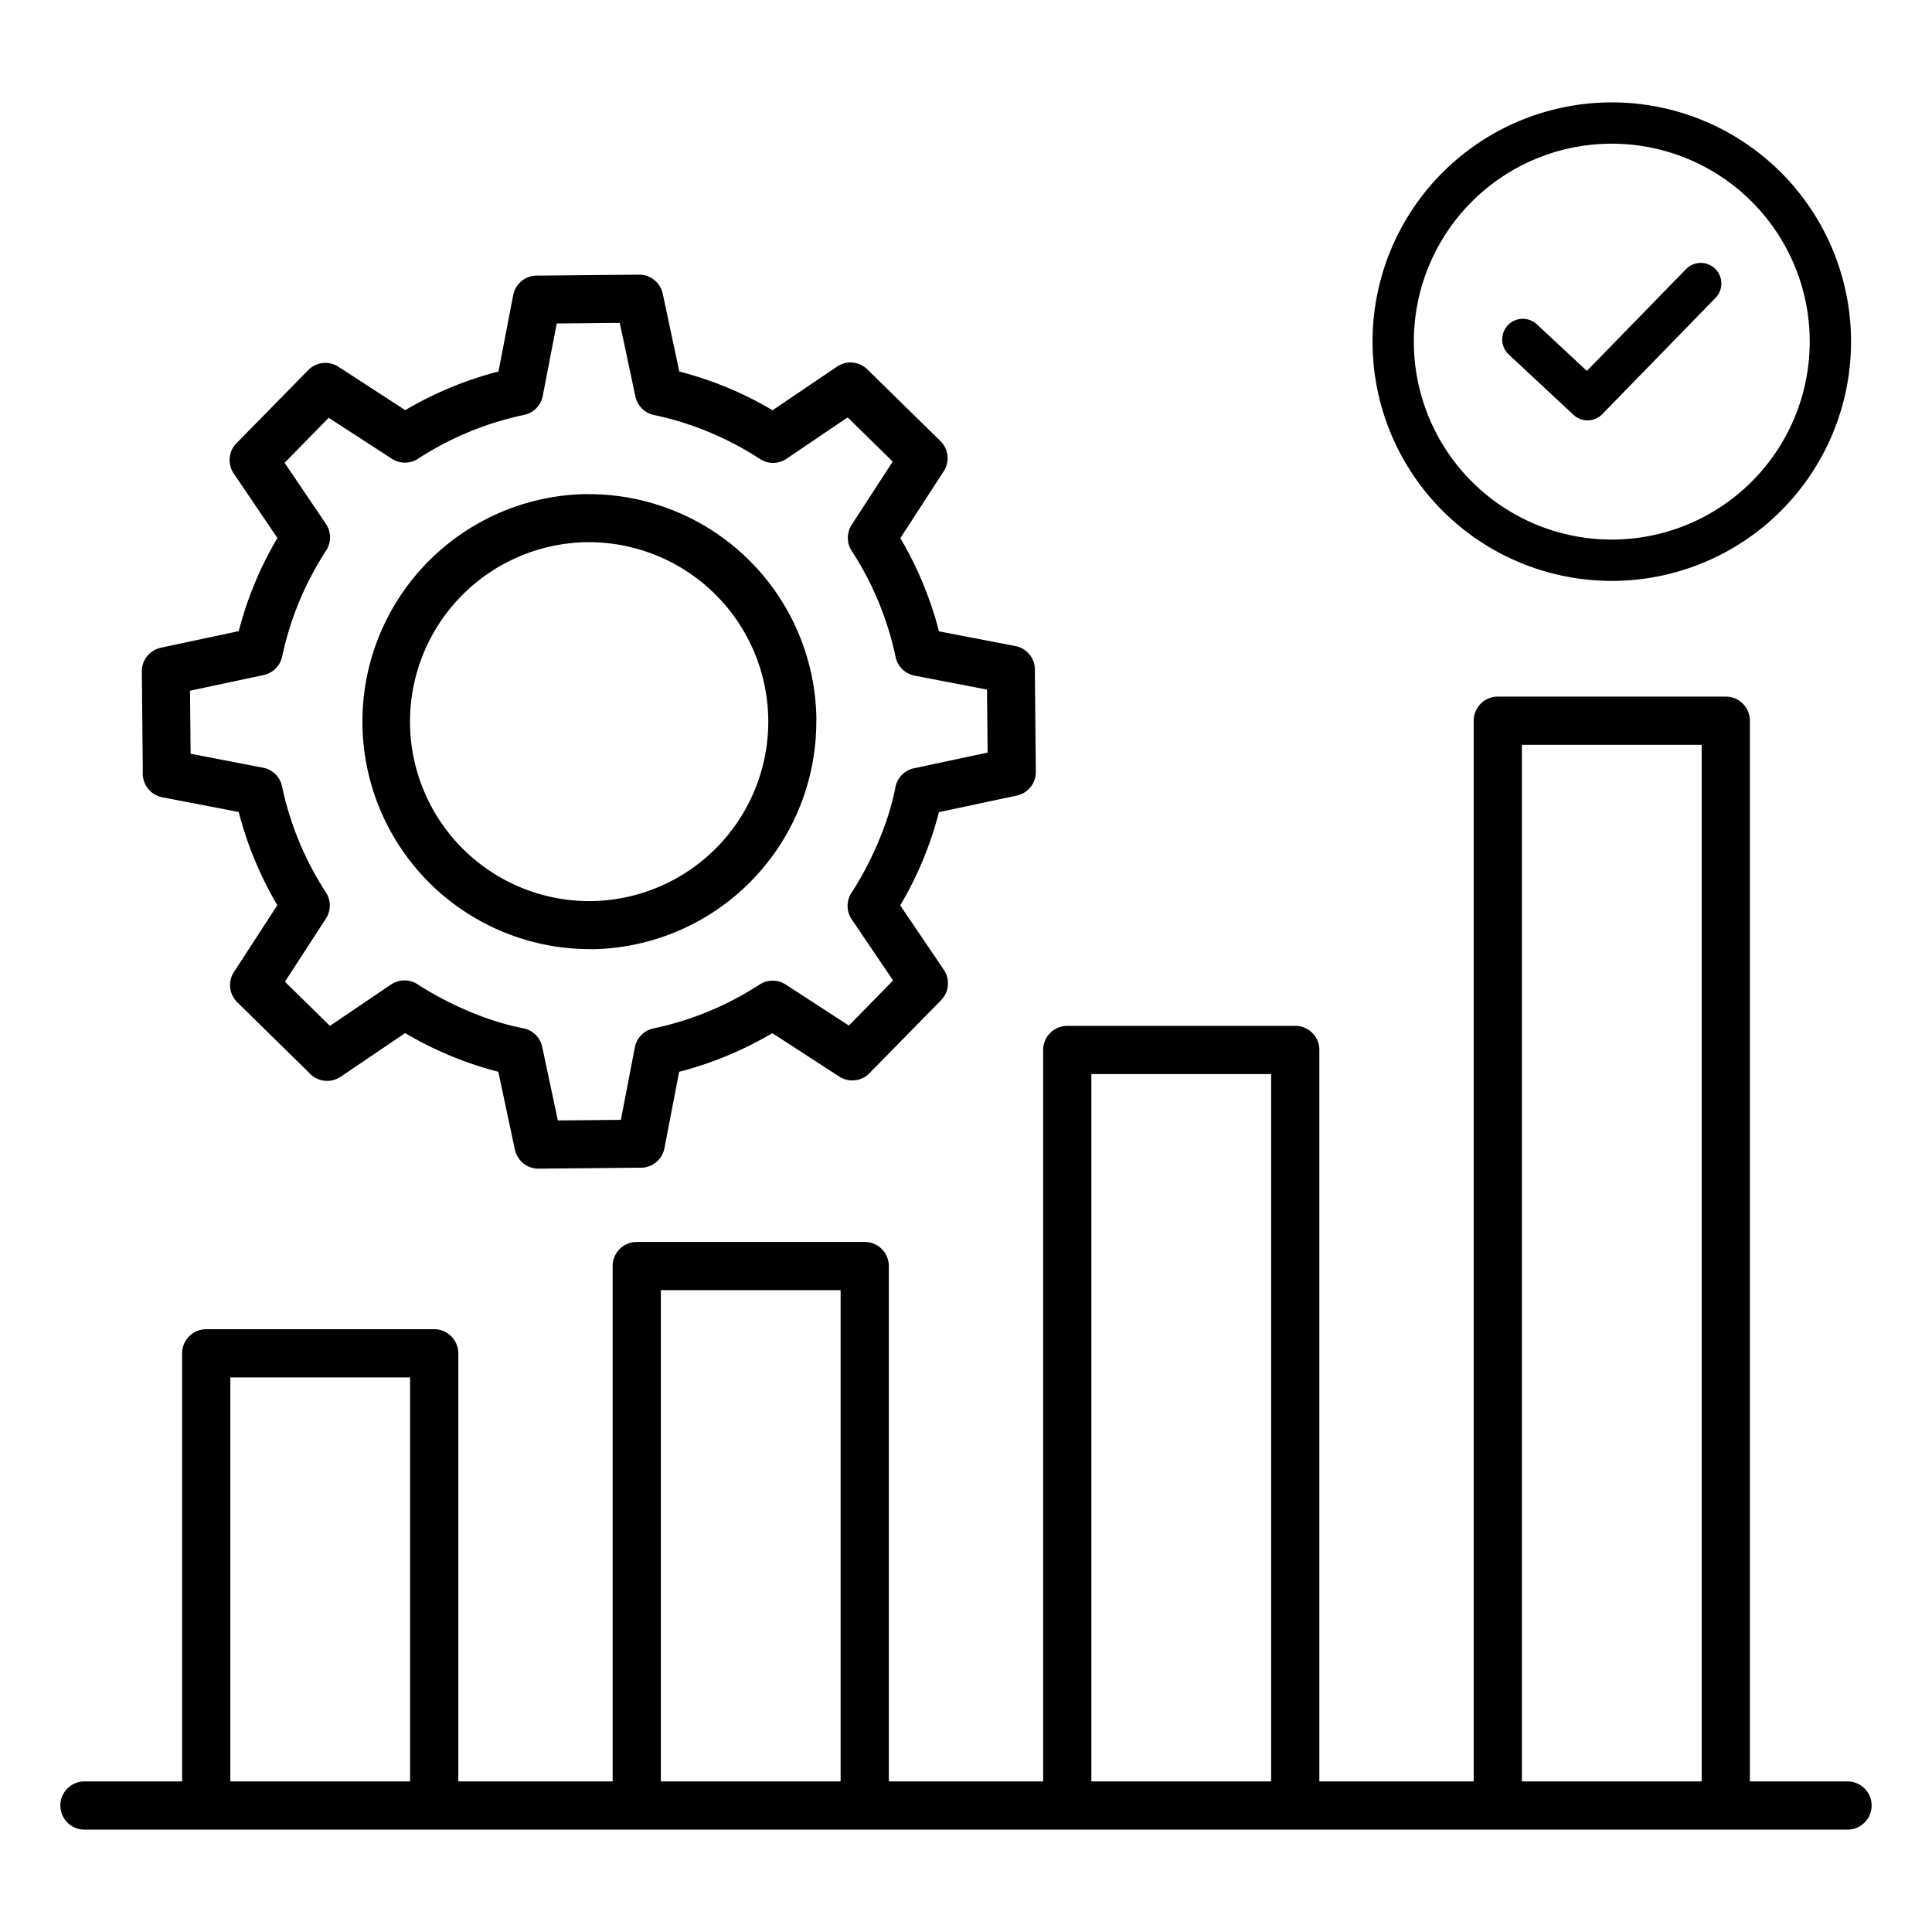
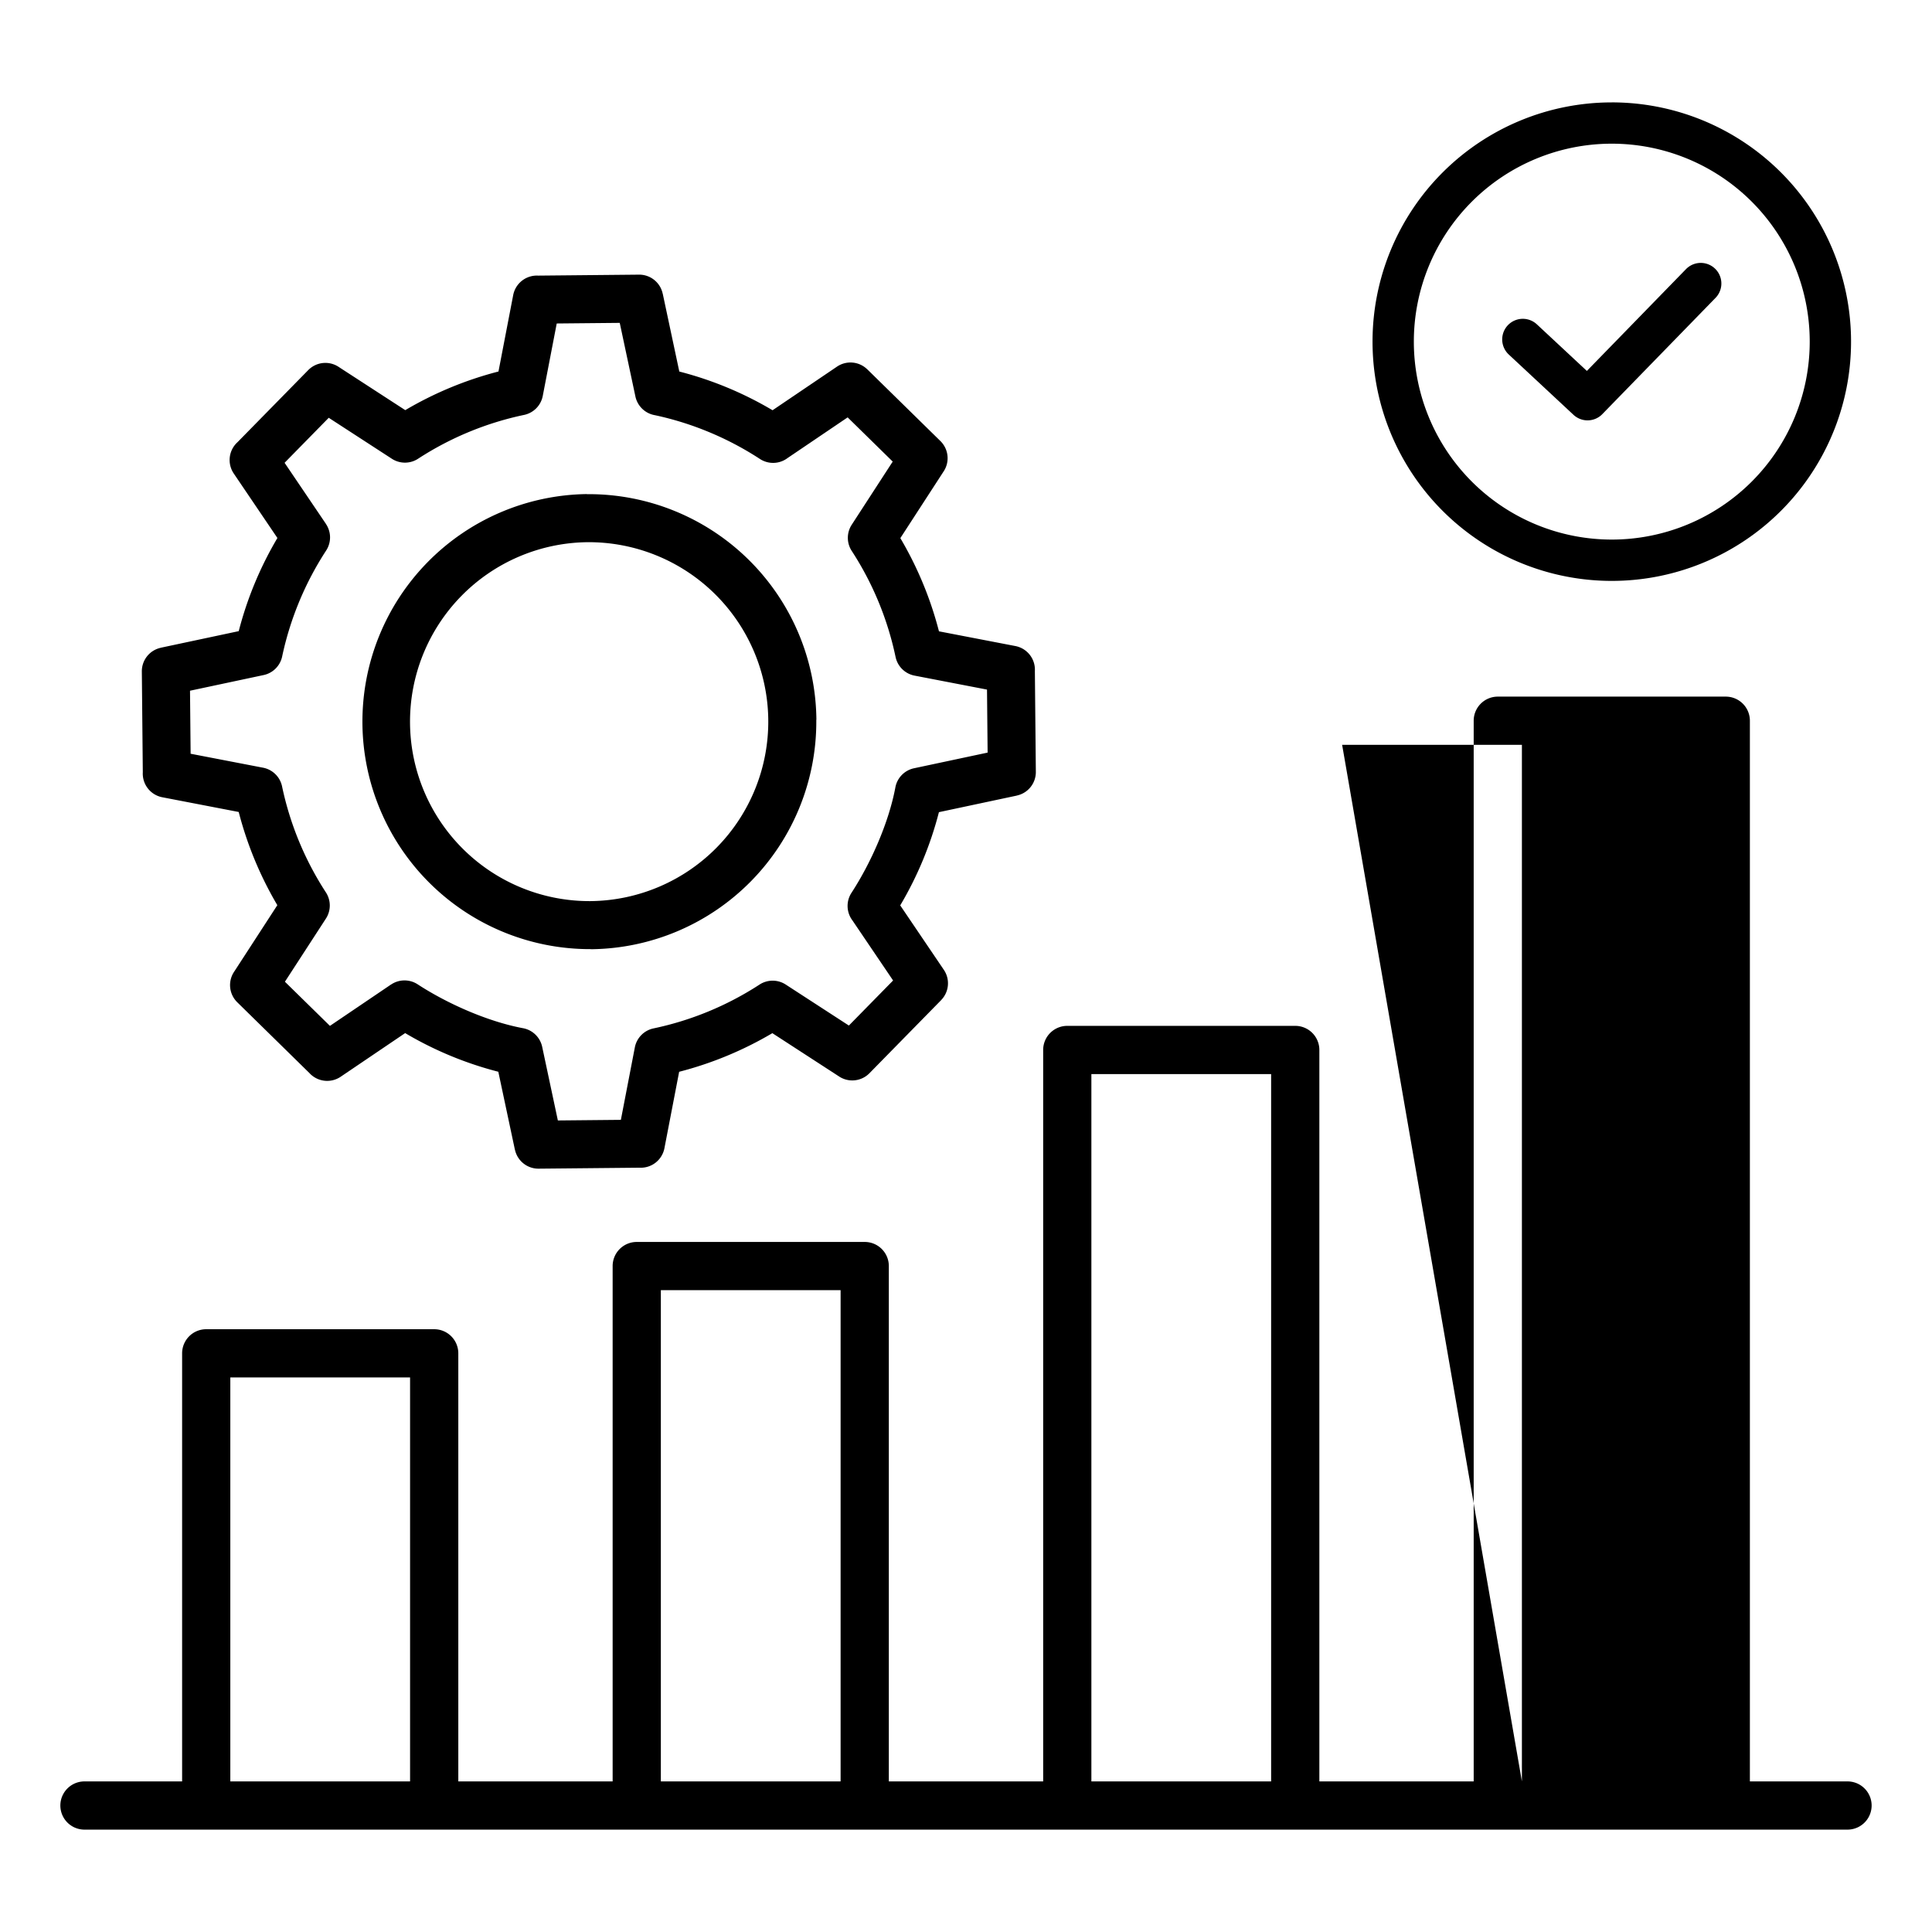
<svg xmlns="http://www.w3.org/2000/svg" id="Layer_1" viewBox="0 0 512 512" data-name="Layer 1">
-   <path d="m155.524 143.712v-.024a47.561 47.561 0 0 0 .989 95.116l.05-.025v.024a47.575 47.575 0 0 0 47.037-48.026l-.025-.05h.024a47.575 47.575 0 0 0 -48.027-47.039l-.05.025zm0-12.776v.025a60.313 60.313 0 0 1 60.829 59.765h-.025a60.313 60.313 0 0 1 -59.765 60.828v-.025a60.3 60.3 0 0 1 -1.039-120.594zm32.356-16.436a82.938 82.938 0 0 1 13.529 7.143 6.37 6.37 0 0 0 7.306-.257l15.92-10.776 11.943 11.714-10.862 16.736a6.37 6.37 0 0 0 .071 7.046 82.686 82.686 0 0 1 11.545 27.979 6.375 6.375 0 0 0 5.041 4.962l19.194 3.7.162 16.7-19.5 4.15a6.379 6.379 0 0 0 -4.97 5.2c-1.768 9.3-6.477 19.932-11.612 27.816a6.372 6.372 0 0 0 .257 7.307l10.776 15.919-11.718 11.941-16.733-10.862a6.37 6.37 0 0 0 -7.046.071 82.717 82.717 0 0 1 -27.983 11.546 6.373 6.373 0 0 0 -4.962 5.041l-3.7 19.195-16.7.161-4.15-19.5a6.379 6.379 0 0 0 -5.2-4.97c-9.3-1.768-19.931-6.476-27.816-11.612a6.37 6.37 0 0 0 -7.03.06l-.007-.01-16.2 10.969-11.928-11.7 10.862-16.732a6.371 6.371 0 0 0 -.071-7.047 82.688 82.688 0 0 1 -11.546-27.979 6.373 6.373 0 0 0 -5.041-4.962l-19.195-3.7-.161-16.7 19.5-4.15a6.377 6.377 0 0 0 4.943-5.042 83.139 83.139 0 0 1 11.64-27.969 6.366 6.366 0 0 0 -.06-7.029l.01-.007-10.97-16.207 11.7-11.928 16.729 10.86a6.369 6.369 0 0 0 7.049-.073 82.732 82.732 0 0 1 27.98-11.545 6.372 6.372 0 0 0 4.962-5.041l3.7-19.192 16.7-.161 4.15 19.5a6.377 6.377 0 0 0 5.2 4.97 82.276 82.276 0 0 1 14.292 4.465zm-7.849-16.038a94.706 94.706 0 0 1 24.706 10.256l17.079-11.558a6.363 6.363 0 0 1 8.029.73l.006-.006 19.37 19a6.371 6.371 0 0 1 .768 8.172l-11.389 17.552a95.5 95.5 0 0 1 10.236 24.7l20.246 3.9a6.378 6.378 0 0 1 5.169 6.621l.258 26.723a6.366 6.366 0 0 1 -5.043 6.276v.012l-20.64 4.392a94.729 94.729 0 0 1 -10.257 24.706l11.561 17.08a6.362 6.362 0 0 1 -.73 8.028l.006.006-19 19.37a6.372 6.372 0 0 1 -8.172.768l-17.552-11.39a95.465 95.465 0 0 1 -24.7 10.236l-3.9 20.246a6.378 6.378 0 0 1 -6.621 5.169l-26.723.258a6.364 6.364 0 0 1 -6.276-5.043h-.013l-4.391-20.64a94.683 94.683 0 0 1 -24.686-10.245l-17.1 11.574a6.382 6.382 0 0 1 -8.3-1.011l-19.1-18.738a6.371 6.371 0 0 1 -.768-8.172l11.393-17.551a95.508 95.508 0 0 1 -10.236-24.7l-20.246-3.9a6.376 6.376 0 0 1 -5.169-6.621l-.258-26.723a6.365 6.365 0 0 1 5.043-6.276v-.012l20.636-4.391a94.955 94.955 0 0 1 10.251-24.685l-11.576-17.1a6.383 6.383 0 0 1 1.01-8.3l18.739-19.1a6.371 6.371 0 0 1 8.172-.768l17.537 11.384a95.473 95.473 0 0 1 24.7-10.237l3.9-20.243a6.378 6.378 0 0 1 6.622-5.169l26.723-.258a6.365 6.365 0 0 1 6.276 5.043h.012l4.392 20.641zm284.2-45.019a52.456 52.456 0 1 0 0 74.184 52.458 52.458 0 0 0 0-74.184zm-37.09-26.311a63.406 63.406 0 1 1 -63.406 63.405 63.407 63.407 0 0 1 63.406-63.4zm-27.3 66.82a5.463 5.463 0 0 1 7.443-8l13.253 12.348 26.269-26.974a5.46 5.46 0 1 1 7.828 7.614l-29.915 30.72a5.464 5.464 0 0 1 -7.721.278zm3.48 378.14h47.641v-274.7h-47.641zm-114.1 0h47.642v-187.453h-47.637v187.453zm-114.094 0h47.642v-130.186h-47.637v130.186zm-114.094 0h47.641v-107.059h-47.636v107.059zm-38.65 12.776a6.388 6.388 0 1 1 0-12.776h25.879v-113.447a6.389 6.389 0 0 1 6.388-6.388h60.417a6.389 6.389 0 0 1 6.389 6.388v113.447h40.9v-136.575a6.388 6.388 0 0 1 6.388-6.387h60.418a6.388 6.388 0 0 1 6.388 6.387v136.575h40.9v-193.841a6.388 6.388 0 0 1 6.388-6.388h60.417a6.388 6.388 0 0 1 6.388 6.388v193.841h40.9v-281.092a6.388 6.388 0 0 1 6.388-6.388h60.419a6.388 6.388 0 0 1 6.388 6.388v281.092h25.874a6.388 6.388 0 0 1 0 12.776z" fill-rule="evenodd" />
+   <path d="m155.524 143.712v-.024a47.561 47.561 0 0 0 .989 95.116l.05-.025v.024a47.575 47.575 0 0 0 47.037-48.026l-.025-.05h.024a47.575 47.575 0 0 0 -48.027-47.039l-.05.025zm0-12.776v.025a60.313 60.313 0 0 1 60.829 59.765h-.025a60.313 60.313 0 0 1 -59.765 60.828v-.025a60.3 60.3 0 0 1 -1.039-120.594zm32.356-16.436a82.938 82.938 0 0 1 13.529 7.143 6.37 6.37 0 0 0 7.306-.257l15.92-10.776 11.943 11.714-10.862 16.736a6.37 6.37 0 0 0 .071 7.046 82.686 82.686 0 0 1 11.545 27.979 6.375 6.375 0 0 0 5.041 4.962l19.194 3.7.162 16.7-19.5 4.15a6.379 6.379 0 0 0 -4.97 5.2c-1.768 9.3-6.477 19.932-11.612 27.816a6.372 6.372 0 0 0 .257 7.307l10.776 15.919-11.718 11.941-16.733-10.862a6.37 6.37 0 0 0 -7.046.071 82.717 82.717 0 0 1 -27.983 11.546 6.373 6.373 0 0 0 -4.962 5.041l-3.7 19.195-16.7.161-4.15-19.5a6.379 6.379 0 0 0 -5.2-4.97c-9.3-1.768-19.931-6.476-27.816-11.612a6.37 6.37 0 0 0 -7.03.06l-.007-.01-16.2 10.969-11.928-11.7 10.862-16.732a6.371 6.371 0 0 0 -.071-7.047 82.688 82.688 0 0 1 -11.546-27.979 6.373 6.373 0 0 0 -5.041-4.962l-19.195-3.7-.161-16.7 19.5-4.15a6.377 6.377 0 0 0 4.943-5.042 83.139 83.139 0 0 1 11.64-27.969 6.366 6.366 0 0 0 -.06-7.029l.01-.007-10.97-16.207 11.7-11.928 16.729 10.86a6.369 6.369 0 0 0 7.049-.073 82.732 82.732 0 0 1 27.98-11.545 6.372 6.372 0 0 0 4.962-5.041l3.7-19.192 16.7-.161 4.15 19.5a6.377 6.377 0 0 0 5.2 4.97 82.276 82.276 0 0 1 14.292 4.465zm-7.849-16.038a94.706 94.706 0 0 1 24.706 10.256l17.079-11.558a6.363 6.363 0 0 1 8.029.73l.006-.006 19.37 19a6.371 6.371 0 0 1 .768 8.172l-11.389 17.552a95.5 95.5 0 0 1 10.236 24.7l20.246 3.9a6.378 6.378 0 0 1 5.169 6.621l.258 26.723a6.366 6.366 0 0 1 -5.043 6.276v.012l-20.64 4.392a94.729 94.729 0 0 1 -10.257 24.706l11.561 17.08a6.362 6.362 0 0 1 -.73 8.028l.006.006-19 19.37a6.372 6.372 0 0 1 -8.172.768l-17.552-11.39a95.465 95.465 0 0 1 -24.7 10.236l-3.9 20.246a6.378 6.378 0 0 1 -6.621 5.169l-26.723.258a6.364 6.364 0 0 1 -6.276-5.043h-.013l-4.391-20.64a94.683 94.683 0 0 1 -24.686-10.245l-17.1 11.574a6.382 6.382 0 0 1 -8.3-1.011l-19.1-18.738a6.371 6.371 0 0 1 -.768-8.172l11.393-17.551a95.508 95.508 0 0 1 -10.236-24.7l-20.246-3.9a6.376 6.376 0 0 1 -5.169-6.621l-.258-26.723a6.365 6.365 0 0 1 5.043-6.276v-.012l20.636-4.391a94.955 94.955 0 0 1 10.251-24.685l-11.576-17.1a6.383 6.383 0 0 1 1.01-8.3l18.739-19.1a6.371 6.371 0 0 1 8.172-.768l17.537 11.384a95.473 95.473 0 0 1 24.7-10.237l3.9-20.243a6.378 6.378 0 0 1 6.622-5.169l26.723-.258a6.365 6.365 0 0 1 6.276 5.043h.012l4.392 20.641zm284.2-45.019a52.456 52.456 0 1 0 0 74.184 52.458 52.458 0 0 0 0-74.184zm-37.09-26.311a63.406 63.406 0 1 1 -63.406 63.405 63.407 63.407 0 0 1 63.406-63.4zm-27.3 66.82a5.463 5.463 0 0 1 7.443-8l13.253 12.348 26.269-26.974a5.46 5.46 0 1 1 7.828 7.614l-29.915 30.72a5.464 5.464 0 0 1 -7.721.278zm3.48 378.14v-274.7h-47.641zm-114.1 0h47.642v-187.453h-47.637v187.453zm-114.094 0h47.642v-130.186h-47.637v130.186zm-114.094 0h47.641v-107.059h-47.636v107.059zm-38.65 12.776a6.388 6.388 0 1 1 0-12.776h25.879v-113.447a6.389 6.389 0 0 1 6.388-6.388h60.417a6.389 6.389 0 0 1 6.389 6.388v113.447h40.9v-136.575a6.388 6.388 0 0 1 6.388-6.387h60.418a6.388 6.388 0 0 1 6.388 6.387v136.575h40.9v-193.841a6.388 6.388 0 0 1 6.388-6.388h60.417a6.388 6.388 0 0 1 6.388 6.388v193.841h40.9v-281.092a6.388 6.388 0 0 1 6.388-6.388h60.419a6.388 6.388 0 0 1 6.388 6.388v281.092h25.874a6.388 6.388 0 0 1 0 12.776z" fill-rule="evenodd" />
</svg>